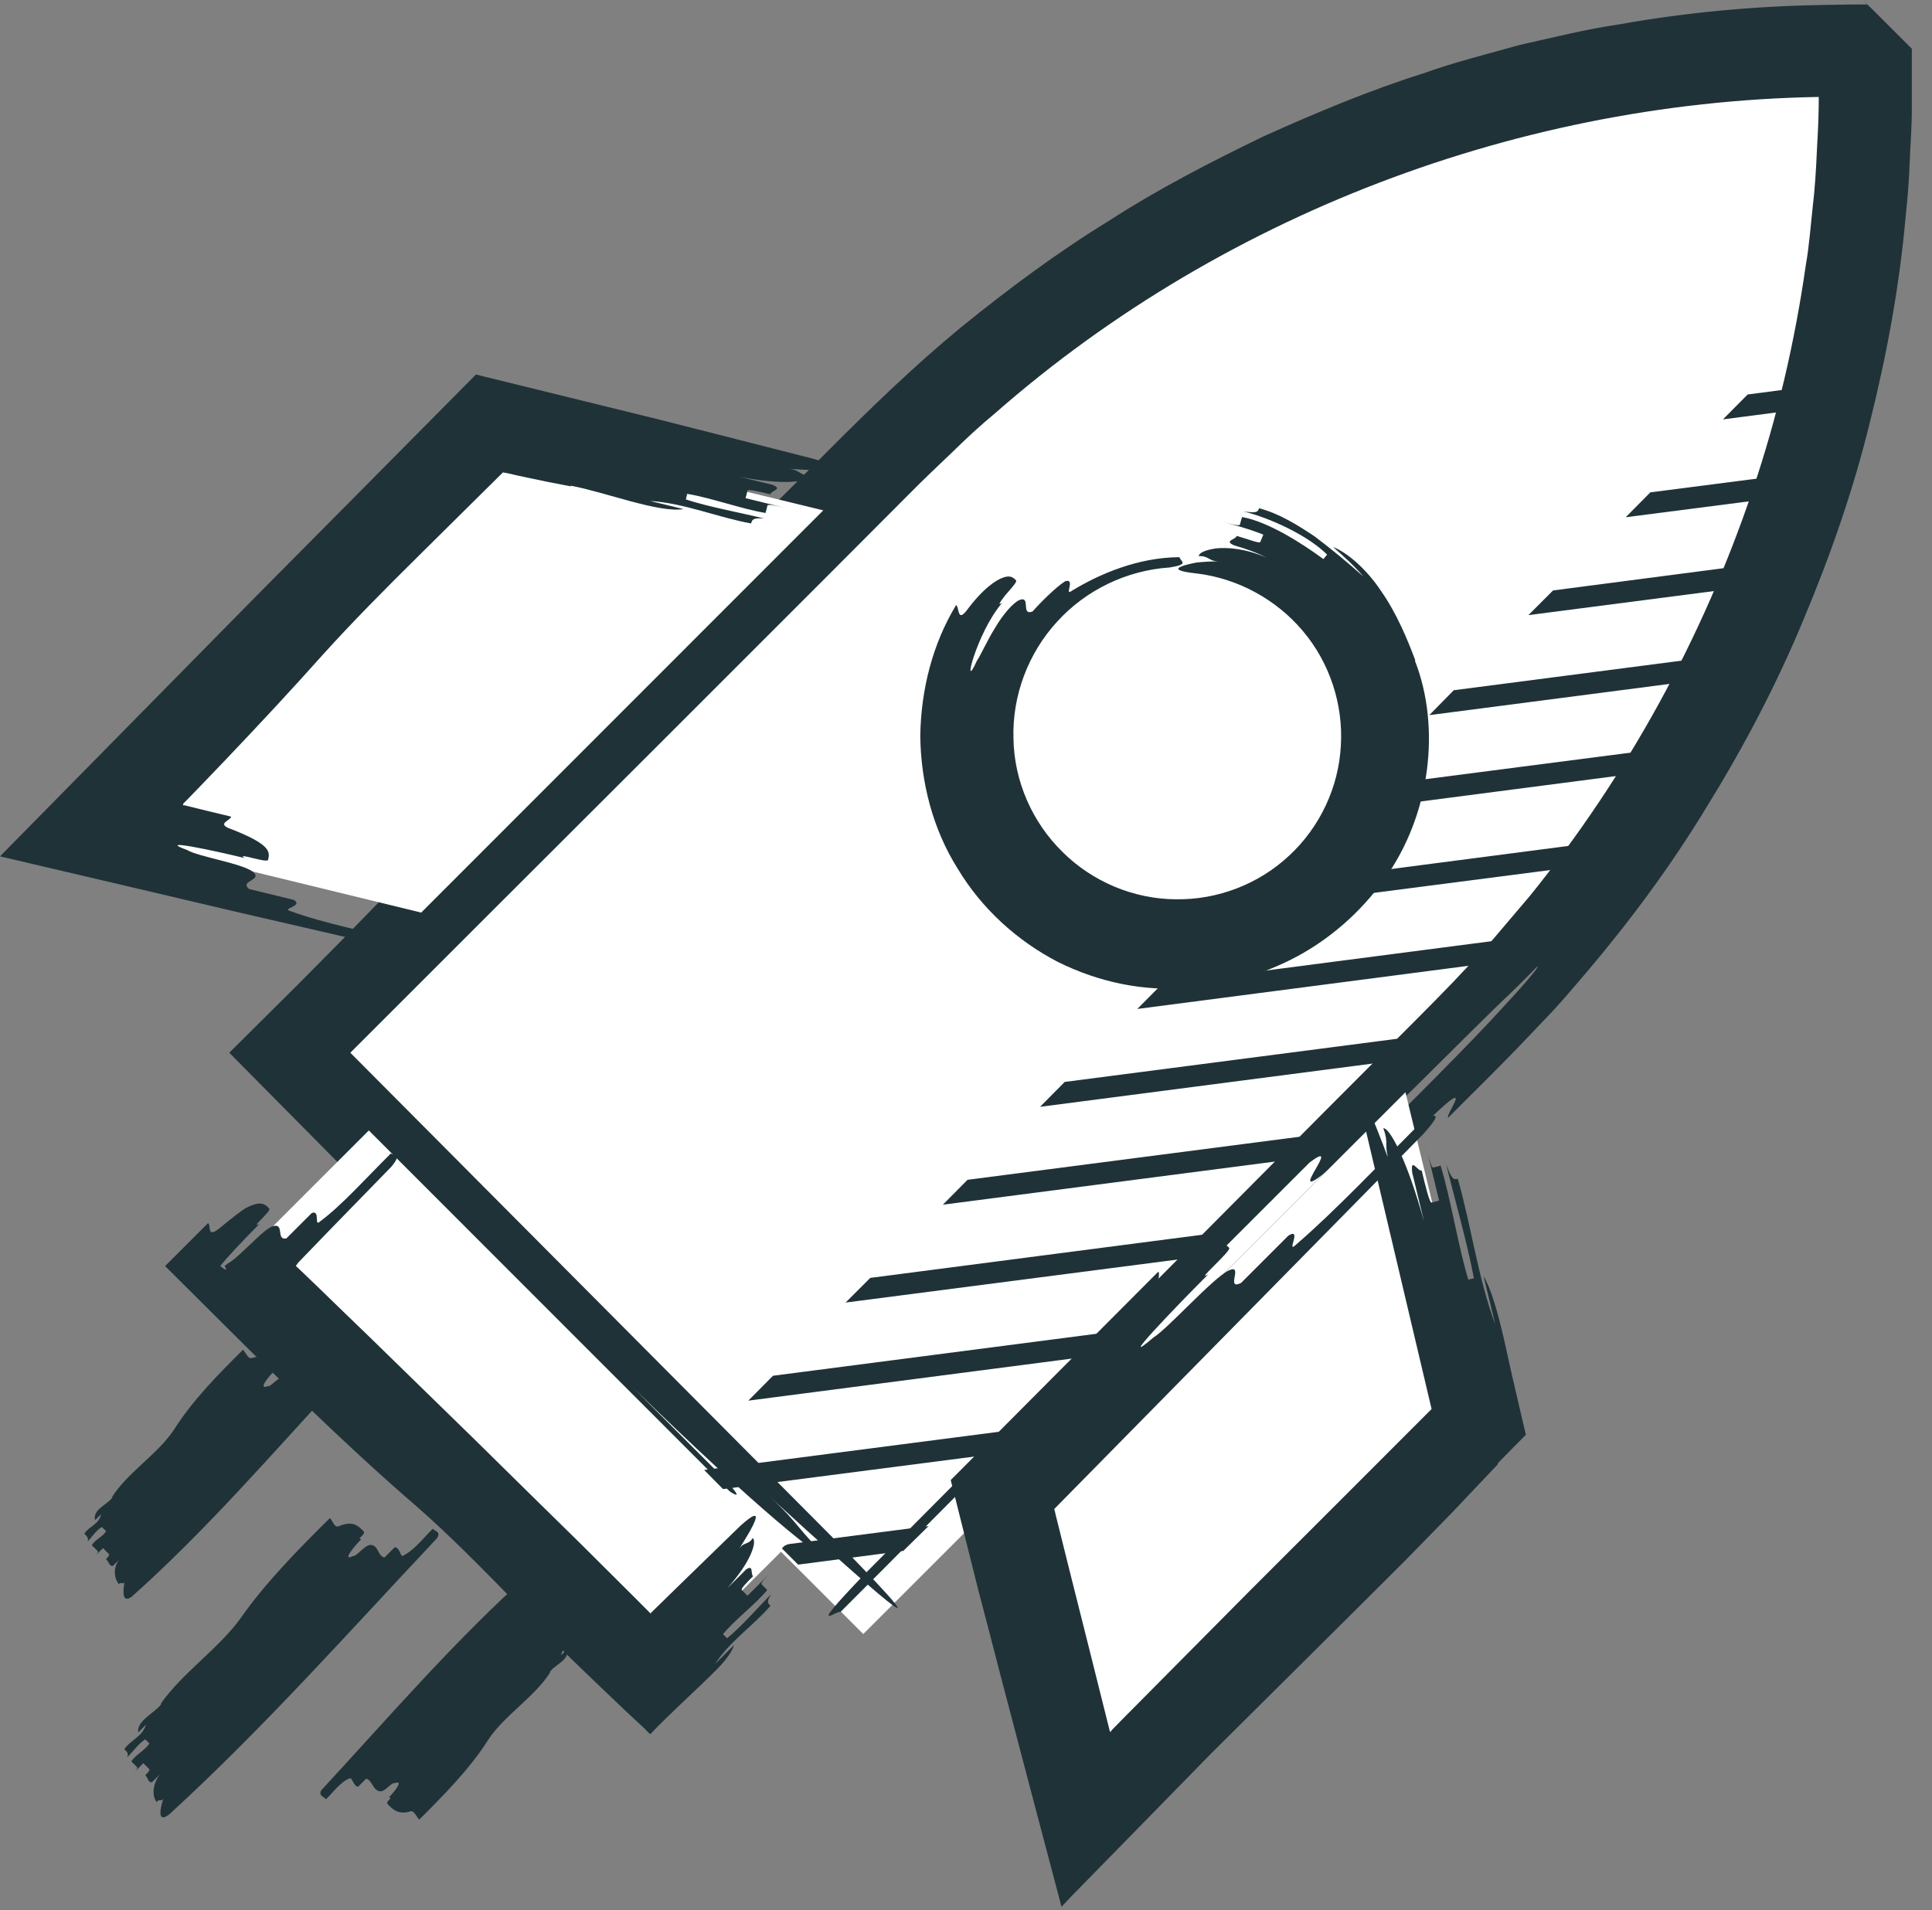
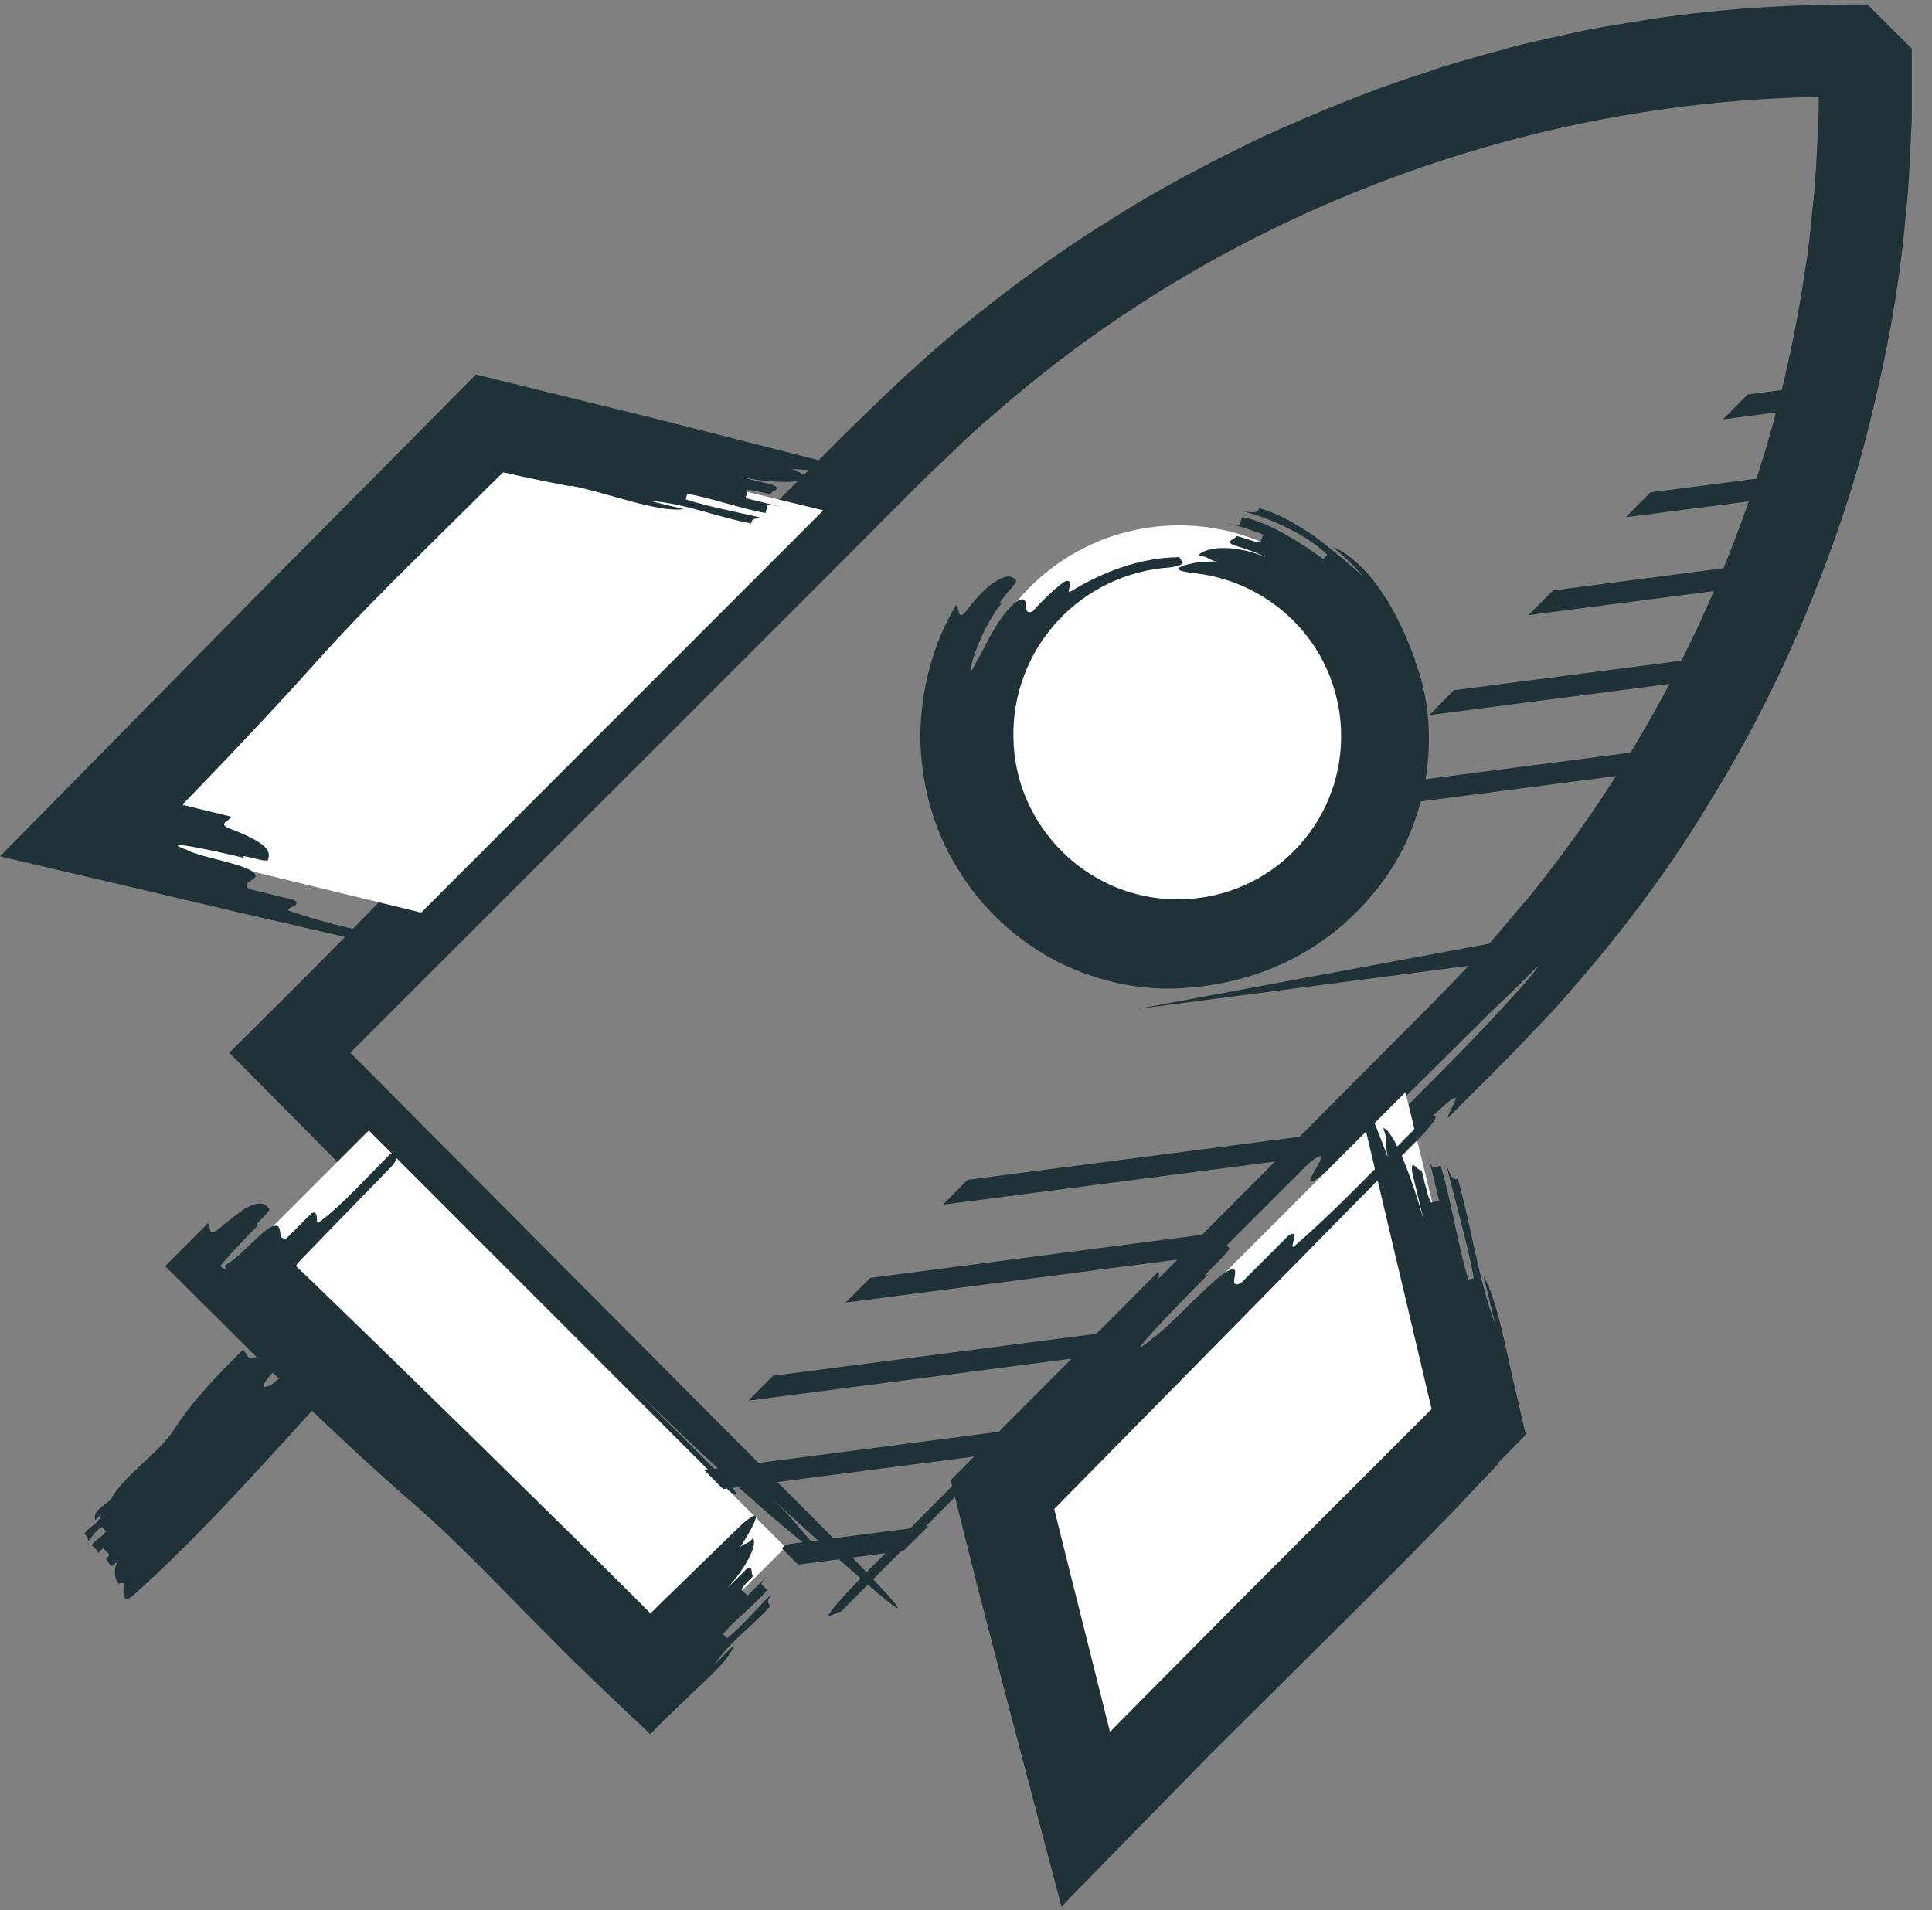
<svg xmlns="http://www.w3.org/2000/svg" width="90" height="89" viewBox="0 0 90 89" fill="none">
  <rect x="0" y="0" width="90" height="89" fill="#808080" stroke="none" />
  <g clip-path="url(#clip0_1329_5759)">
-     <path d="M40.219 76.14L13.109 49.02L41.589 20.54C53.599 8.54 69.979 1.95 86.949 2.29C87.299 19.26 80.709 35.65 68.699 47.65L40.219 76.13V76.14Z" fill="white" />
    <path d="M15.87 43.86C22.83 36.69 30.68 28.87 38.56 21.02C40.49 19.08 42.59 17.04 44.78 15.24C46.99 13.45 49.26 11.76 51.64 10.3C53.99 8.78 56.45 7.52 58.89 6.34C61.36 5.23 63.82 4.2 66.3 3.42C67.77 2.89 69.29 2.52 70.81 2.09C72.35 1.75 73.88 1.36 75.46 1.13C78.59 0.57 81.79 0.28 85.01 0.23L86.22 0.21H86.83H86.98C87.9 1.13 84.94 -1.85 89.06 2.27V2.33V2.41V2.71V5.14C89.06 5.95 88.99 6.76 88.96 7.57C88.93 8.38 88.87 9.19 88.78 10C88.5 13.24 87.91 16.46 87.12 19.62C86.35 22.79 85.27 25.88 84.01 28.88C82.76 31.89 81.25 34.77 79.55 37.52C77.88 40.29 75.96 42.88 73.9 45.31C73.38 45.91 72.87 46.53 72.33 47.11L70.69 48.83C69.6 49.96 68.53 51 67.46 52.08C67.33 51.95 68.56 50.33 67.07 51.69C61.17 57.2 60.92 56.94 60.66 56.69C60.53 56.56 64.94 52.41 63.38 53.71C65.51 51.56 68.38 48.74 70.09 46.85C70.96 45.92 71.53 45.24 71.62 45.07C71.71 44.89 71.39 45.29 70.29 46.35C68.8 47.73 63.18 53.5 61.58 54.75C59.96 55.99 62.62 52.94 61 54.17C59.57 55.6 56.72 58.45 55.29 59.88C53.74 61.17 56.33 58.07 54.9 59.49C50.49 63.64 44.85 69.41 39.15 75.11C39.02 74.98 37.46 76.28 40.25 73.37C45.46 68.14 50.68 62.89 55.91 57.62C58.53 54.99 61.14 52.35 63.77 49.72C65.07 48.4 66.42 47.08 67.68 45.77C68.29 45.11 68.93 44.47 69.52 43.8L71.27 41.74C75.8 36.13 79.32 29.72 81.63 22.88C82.79 19.46 83.61 15.93 84.12 12.36C84.28 11.47 84.34 10.57 84.44 9.67C84.55 8.77 84.6 7.87 84.64 6.97C84.69 6.07 84.74 5.17 84.72 4.26V2.91V2.57V2.4C85.68 3.35 82.58 0.22 86.87 4.51H86.83H86.75H86.07C71.63 4.42 57.2 9.74 46.36 19.25C45.67 19.82 45 20.44 44.36 21.07C43.71 21.69 43.06 22.3 42.39 22.98L38.43 26.95C35.79 29.59 33.15 32.23 30.51 34.87C25.77 39.6 21.04 44.33 16.32 49.05C23.98 56.75 31.6 64.41 39.19 72.04C44.83 77.81 40.29 73.79 35.82 69.7C37.31 71.06 37.12 71.25 38.61 72.62C38.42 72.81 35.24 70.28 29.48 64.64L33.76 68.92C35.12 70.41 33.57 69.11 33.44 69.24C32.01 67.81 30.59 66.39 30.52 66.45C30.46 66.51 30.33 66.64 30.26 66.71C31.68 68.13 34.54 70.99 35.96 72.41C34.54 70.99 33.11 69.56 33.04 69.62C32.98 69.68 32.85 69.81 32.78 69.88C29.86 67.09 25.72 62.69 22.8 59.9L22.61 60.09C25.4 63.01 29.74 67.22 32.59 70.07C31.1 68.71 31.03 68.77 30.91 68.9C26.57 64.69 22.48 60.22 18.02 56.13L22.3 60.41C21.14 59.49 19.5 57.92 17.66 56.1C15.46 53.88 13 51.39 10.68 49.05C11.82 47.92 12.92 46.82 13.98 45.77C14.64 45.1 15.27 44.47 15.85 43.88L15.87 43.86Z" fill="#1F3237" />
    <path d="M54.93 44.16C60.364 44.16 64.77 39.754 64.77 34.319C64.77 28.885 60.364 24.48 54.93 24.48C49.495 24.48 45.09 28.885 45.09 34.319C45.09 39.754 49.495 44.16 54.93 44.16Z" fill="white" />
    <path d="M65.911 30.78C67.121 33.87 66.661 37.97 64.471 40.99C63.391 42.49 61.971 43.74 60.371 44.59C58.771 45.44 57.021 45.9 55.341 46.02C53.321 46.21 51.191 45.77 49.281 44.82C47.391 43.84 45.731 42.34 44.611 40.47C43.451 38.63 42.891 36.43 42.871 34.28C42.901 32.13 43.451 29.98 44.541 28.19C44.691 28.29 44.591 28.99 45.011 28.47C45.811 27.39 46.401 27.03 46.731 26.91C47.071 26.79 47.201 26.91 47.331 27.04C47.401 27.1 47.091 27.43 46.841 27.72C46.611 28.02 46.431 28.26 46.691 28.08C45.481 29.48 44.771 32.42 45.511 30.78C45.681 30.54 45.971 29.87 46.351 29.26C46.711 28.64 47.191 28.09 47.481 27.96C48.051 27.73 47.531 28.71 48.101 28.49C48.441 28.1 49.181 27.36 49.621 27.08C50.131 26.93 49.541 27.82 49.941 27.52C51.191 26.76 52.991 25.97 54.951 25.96C54.951 26.05 55.091 26.14 55.091 26.22C55.091 26.3 54.931 26.37 54.491 26.44C52.491 26.57 50.581 27.49 49.241 28.97C47.891 30.44 47.151 32.42 47.211 34.41C47.241 36.4 48.091 38.32 49.501 39.7C50.901 41.09 52.821 41.89 54.781 41.9C56.741 41.93 58.661 41.18 60.071 39.85C61.491 38.53 62.361 36.67 62.461 34.75C62.581 32.82 61.941 30.88 60.701 29.41C59.461 27.93 57.661 26.95 55.751 26.72C54.891 26.63 54.721 26.51 55.041 26.39C55.181 26.33 55.431 26.27 55.741 26.21C56.041 26.18 56.411 26.15 56.781 26.16C56.301 26.15 56.331 25.9 55.841 25.91C55.851 25.77 56.111 25.63 56.651 25.55C57.181 25.5 58.011 25.55 58.991 25.98C58.511 25.73 58.011 25.56 57.491 25.41C56.991 25.19 57.561 25.15 57.611 24.97C58.151 25.12 58.671 25.34 58.711 25.25C58.741 25.17 58.811 25 58.851 24.91C58.311 24.69 57.181 24.33 56.591 24.28C57.171 24.34 57.731 24.55 57.761 24.44C57.781 24.35 57.831 24.18 57.861 24.09C59.091 24.31 60.671 25.33 61.651 26.05L61.821 25.84C60.921 24.94 59.151 24.13 57.931 23.83C58.561 23.91 58.591 23.86 58.651 23.68C59.601 23.93 60.441 24.46 61.251 25C62.031 25.59 62.771 26.2 63.511 26.86C63.081 26.36 62.601 25.92 62.101 25.49C62.741 25.73 63.661 26.51 64.351 27.56C65.071 28.59 65.581 29.83 65.931 30.77L65.911 30.78Z" fill="#1F3237" />
    <path d="M65.471 50.89L69.231 66.37L50.49 85.11L46.73 69.63L65.471 50.89Z" fill="white" />
    <path d="M69.779 68.22C69.079 68.96 68.359 69.72 67.629 70.49C66.919 71.22 66.199 71.95 65.469 72.7C63.989 74.18 62.469 75.69 60.939 77.21C59.409 78.73 57.889 80.24 56.399 81.72C54.229 83.94 52.109 86.11 50.059 88.2C49.859 88.41 49.649 88.62 49.449 88.84C48.499 85.25 47.539 81.61 46.579 77.95C46.249 76.66 45.909 75.36 45.569 74.07C45.139 72.37 44.719 70.66 44.289 68.96C47.559 65.67 50.819 62.4 53.959 59.25C54.089 59.38 53.729 60.12 54.349 59.64C56.749 57.63 57.009 57.88 57.259 58.14C57.389 58.27 55.609 59.79 56.289 59.37C54.639 61.02 51.939 63.85 53.729 62.32C54.409 61.9 56.489 59.56 57.229 59.2C57.969 58.84 57.059 60.14 57.809 59.78C58.359 59.23 59.469 58.12 60.019 57.57C60.699 57.15 59.849 58.51 60.409 57.96C62.189 56.43 64.329 54.16 66.539 51.96C66.669 52.09 67.349 51.66 66.309 52.83C60.619 58.62 54.869 64.45 49.109 70.31L49.129 70.37L49.179 70.59L49.299 71.07L49.779 73L50.749 76.86L51.699 80.66C51.699 80.66 51.729 80.7 51.739 80.7C51.749 80.68 51.759 80.66 51.759 80.65L51.829 80.57L52.409 79.98L53.579 78.8L58.249 74.09C61.069 71.27 63.889 68.46 66.689 65.65C65.669 61.34 64.659 57.05 63.649 52.77C62.999 49.72 63.909 51.91 64.719 54.11C64.449 53.37 64.719 53.31 64.439 52.57C64.699 52.51 65.509 53.91 66.339 56.92L65.789 54.65C65.689 53.87 66.049 54.59 66.229 54.54C66.409 55.3 66.599 56.06 66.689 56.03C66.779 56.01 66.949 55.97 67.039 55.94C66.859 55.18 66.489 53.67 66.299 52.91C66.479 53.67 66.669 54.43 66.759 54.4C66.849 54.38 67.019 54.34 67.109 54.31C67.569 55.8 67.939 58.12 68.399 59.62L68.659 59.56C68.379 58.02 67.739 55.77 67.369 54.25C67.639 54.99 67.729 54.97 67.909 54.92C68.549 57.17 68.839 59.51 69.659 61.72L69.109 59.45C69.459 60.05 69.759 61.11 70.039 62.3C70.169 62.89 70.309 63.52 70.449 64.14C70.669 65.08 70.879 66 71.079 66.85C70.609 67.32 70.179 67.77 69.769 68.18L69.779 68.22Z" fill="#1F3237" />
    <path d="M38.351 23.779L22.881 20.02L4.141 38.749L19.621 42.52" fill="white" />
    <path d="M26.59 22.66C25.93 22.54 25.25 22.4 24.55 22.25C24.25 22.19 23.95 22.12 23.65 22.05L23.43 22.01C22.14 23.29 20.8 24.61 19.48 25.92C17.92 27.46 16.4 29 15.06 30.48C13.6 32.12 12.06 33.77 10.49 35.42L9.31 36.65L8.71 37.27L8.56 37.42C8.56 37.42 8.56 37.43 8.54 37.44L8.52 37.52H8.59C9.32 37.7 10.05 37.88 10.77 38.05C10.73 38.23 10.14 38.36 10.64 38.58C12.66 39.35 12.57 39.7 12.49 40.06C12.45 40.24 10.93 39.68 11.4 39.98C9.84 39.6 7.21 39.05 8.73 39.61C9.21 39.91 11.34 40.24 11.79 40.63C12.25 41.02 11.14 41.03 11.6 41.42C12.12 41.55 13.16 41.8 13.69 41.93C14.17 42.23 13.04 42.33 13.56 42.46C15.08 43.02 17.19 43.44 19.27 43.94C19.23 44.12 19.71 44.42 18.64 44.25C16.16 43.67 13.66 43.1 11.16 42.52C7.45 41.65 3.73 40.77 0 39.9C3.97 35.87 7.95 31.82 11.93 27.78C15.35 24.33 18.77 20.89 22.17 17.45C25.02 18.15 27.87 18.85 30.71 19.55C33.13 20.16 35.54 20.78 37.94 21.39C40 21.98 38.35 21.96 36.73 21.84C37.27 21.88 37.21 22.14 37.75 22.18C37.69 22.44 36.54 22.63 34.43 22.21L35.99 22.59C36.49 22.8 35.93 22.85 35.88 23.03C35.36 22.9 34.84 22.78 34.82 22.86C34.8 22.95 34.76 23.12 34.73 23.21C35.25 23.34 36.29 23.59 36.81 23.72C36.29 23.59 35.77 23.47 35.75 23.55C35.73 23.64 35.69 23.81 35.66 23.9C34.6 23.73 33.08 23.18 32.01 23.01L31.95 23.27C32.97 23.61 34.56 23.9 35.6 24.16C35.06 24.12 35.04 24.21 34.99 24.39C33.41 24.1 31.91 23.45 30.28 23.34L31.84 23.72C30.69 23.91 28.17 22.92 26.59 22.63V22.66Z" fill="#1F3237" />
    <path d="M36.591 72.09L30.281 78.39L10.871 58.98L17.181 52.67" fill="white" />
    <path d="M30.091 80.6C28.881 79.49 27.131 77.79 26.601 77.28C25.811 76.49 25.011 75.67 24.201 74.86C22.601 73.22 20.991 71.57 19.421 70.2C17.701 68.72 15.981 67.12 14.281 65.49C13.431 64.67 12.591 63.84 11.751 63.03C10.381 61.67 9.031 60.32 7.691 58.99C8.361 58.32 9.031 57.65 9.691 56.99C9.851 57.09 9.611 57.72 10.221 57.23C10.511 56.99 10.761 56.79 10.981 56.62C11.191 56.46 11.421 56.29 11.501 56.26C11.721 56.15 11.891 56.1 12.021 56.08C12.291 56.05 12.421 56.18 12.541 56.31C12.601 56.37 12.381 56.59 12.201 56.78C12.031 56.95 11.821 57.16 12.081 57.03C11.421 57.69 10.531 58.63 10.261 58.99C10.521 59.2 10.621 59.23 10.461 58.99C10.511 58.95 10.571 58.9 10.641 58.85C10.931 58.69 11.311 58.3 11.721 57.92C12.131 57.53 12.521 57.16 12.761 57.12C13.251 57.02 12.851 57.8 13.341 57.7L14.521 56.52C14.941 56.35 14.611 57.2 14.911 56.91C15.921 56.16 17.031 54.91 18.211 53.74C18.341 53.87 18.761 53.7 18.241 54.35C17.261 55.36 16.271 56.37 15.281 57.39L13.891 58.83L13.771 59C13.311 58.49 15.751 60.89 17.241 62.32L22.161 67.12C23.791 68.73 25.431 70.34 27.061 71.94C28.501 73.37 31.031 75.89 30.281 75.16C30.281 75.16 30.281 75.18 30.281 75.19L31.581 73.92L34.501 71.08C35.741 69.97 35.111 71.11 34.421 72.18C34.651 71.82 34.841 72.01 35.071 71.66C35.261 71.85 34.991 72.76 33.881 74L34.761 73.12C35.121 72.89 34.951 73.31 35.081 73.44C34.791 73.73 34.491 74.03 34.561 74.09L34.821 74.35C35.111 74.06 35.701 73.47 36.001 73.17C35.711 73.46 35.411 73.76 35.481 73.82L35.741 74.08C35.221 74.73 34.201 75.49 33.681 76.14L33.871 76.33C34.521 75.81 35.341 74.86 35.931 74.27C35.701 74.63 35.761 74.69 35.891 74.82C35.071 75.77 34.001 76.46 33.311 77.53L34.191 76.65C34.131 76.87 33.981 77.1 33.781 77.35C33.681 77.47 33.571 77.6 33.451 77.72C33.311 77.86 33.161 78.01 33.011 78.16C32.061 79.08 31.061 79.99 30.291 80.8C30.221 80.74 30.161 80.68 30.101 80.62L30.091 80.6Z" fill="#1F3237" />
    <path d="M5.22 69.75C5.94 68.61 7.35 67.75 8.1 66.62C8.97 65.24 10.19 64.01 11.32 62.89C11.45 63.02 11.55 63.31 11.71 63.28C12.28 63.1 12.53 63.35 12.79 63.61C12.92 63.74 12.51 63.89 12.73 63.93C12.45 64.21 12.04 64.75 12.45 64.59C12.67 64.62 12.92 64.12 13.21 64.22C13.5 64.32 13.5 64.7 13.79 64.8C13.88 64.71 14.07 64.52 14.17 64.42C14.39 64.45 14.46 64.9 14.56 64.81C14.97 64.66 15.28 64.22 15.66 63.84C15.79 63.97 16.01 64 15.89 64.25C12.73 67.67 9.61 71.3 6.13 74.4C5.69 74.71 5.72 74.17 5.8 73.7C5.77 73.86 5.58 73.67 5.55 73.82C5.36 73.63 5.22 73.12 5.54 72.68C5.45 72.77 5.35 72.87 5.26 72.96C5.1 72.99 5.07 72.77 4.94 72.64C5.03 72.55 5.13 72.45 5.06 72.39C4.99 72.33 4.87 72.2 4.8 72.13C4.71 72.22 4.52 72.41 4.42 72.51C4.51 72.42 4.61 72.32 4.54 72.26C4.48 72.2 4.35 72.07 4.28 72C4.4 71.75 4.81 71.59 4.94 71.34L4.75 71.15C4.5 71.27 4.28 71.62 4.09 71.81C4.12 71.65 4.06 71.59 3.93 71.46C4.15 71.11 4.62 71.02 4.71 70.55C4.62 70.64 4.52 70.74 4.43 70.83C4.3 70.32 5.02 70.11 5.24 69.76L5.22 69.75Z" fill="#1F3237" />
-     <path d="M25.63 77.92C24.91 79.06 23.5 79.92 22.75 81.05C21.88 82.43 20.66 83.65 19.53 84.78C19.4 84.65 19.3 84.37 19.14 84.39C18.57 84.57 18.31 84.32 18.06 84.06C17.93 83.93 18.34 83.78 18.12 83.74C18.4 83.46 18.81 82.92 18.4 83.08C18.18 83.05 17.93 83.55 17.64 83.45C17.35 83.35 17.35 82.97 17.06 82.87C16.97 82.96 16.78 83.15 16.68 83.25C16.46 83.22 16.39 82.77 16.29 82.86C15.88 83.01 15.57 83.45 15.19 83.83C15.06 83.7 14.84 83.67 14.96 83.42C18.12 80 21.24 76.37 24.72 73.27C25.16 72.96 25.13 73.5 25.05 73.97C25.08 73.81 25.27 74 25.3 73.85C25.49 74.04 25.63 74.55 25.31 74.99L25.59 74.71C25.75 74.68 25.78 74.9 25.91 75.03C25.82 75.12 25.72 75.22 25.79 75.28C25.86 75.34 25.98 75.47 26.05 75.54L26.43 75.16C26.34 75.25 26.24 75.35 26.31 75.41L26.57 75.67C26.45 75.92 26.04 76.08 25.91 76.33L26.1 76.52C26.35 76.4 26.57 76.05 26.76 75.86C26.73 76.02 26.79 76.08 26.92 76.21C26.7 76.56 26.23 76.65 26.14 77.12C26.23 77.03 26.33 76.93 26.42 76.84C26.55 77.35 25.83 77.56 25.61 77.91L25.63 77.92Z" fill="#1F3237" />
-     <path d="M7.499 79.37C8.469 77.969 10.199 76.799 11.199 75.409C12.379 73.719 13.929 72.159 15.369 70.73C15.499 70.859 15.569 71.169 15.759 71.12C16.429 70.829 16.689 71.09 16.939 71.35C17.069 71.48 16.579 71.71 16.829 71.719C16.469 72.079 15.939 72.74 16.419 72.51C16.669 72.51 17.019 71.909 17.329 71.99C17.639 72.059 17.599 72.49 17.909 72.57C18.029 72.45 18.269 72.21 18.389 72.09C18.639 72.09 18.659 72.6 18.779 72.48C19.269 72.249 19.679 71.71 20.159 71.23C20.289 71.359 20.539 71.37 20.359 71.669C16.299 75.98 12.249 80.549 7.879 84.54C7.339 84.95 7.439 84.34 7.609 83.79C7.549 83.969 7.359 83.79 7.309 83.969C7.119 83.779 7.039 83.219 7.449 82.669C7.329 82.79 7.209 82.909 7.089 83.029C6.909 83.09 6.899 82.84 6.769 82.71C6.889 82.59 7.009 82.469 6.939 82.409C6.869 82.35 6.749 82.219 6.679 82.15L6.199 82.629C6.319 82.51 6.439 82.389 6.379 82.329L6.119 82.07C6.299 81.769 6.779 81.54 6.959 81.23L6.769 81.04C6.469 81.219 6.169 81.639 5.929 81.879C5.989 81.7 5.929 81.629 5.789 81.499C6.079 81.079 6.639 80.909 6.799 80.359C6.679 80.48 6.559 80.6 6.439 80.719C6.359 80.159 7.209 79.82 7.509 79.4L7.499 79.37Z" fill="#1F3237" />
    <path d="M36.43 72.15L37.18 72.9L42.08 72.26L43.26 71.1L36.77 71.94C36.63 71.96 36.51 72.03 36.43 72.14V72.15Z" fill="#1F3237" />
    <path d="M33.681 69.38L46.741 67.69L47.921 66.53L32.801 68.49L33.681 69.38Z" fill="#1F3237" />
    <path d="M34.859 65.26L51.389 63.11L52.569 61.95L36.009 64.1L34.859 65.26Z" fill="#1F3237" />
    <path d="M71.199 28.66L81.539 27.32L81.919 26.26L72.349 27.51L71.199 28.66Z" fill="#1F3237" />
    <path d="M75.731 24.1L83.02 23.16L83.391 22.1L76.88 22.94L75.731 24.1Z" fill="#1F3237" />
    <path d="M81.412 18.38L80.262 19.54L84.492 18.99L84.862 17.93L81.412 18.38Z" fill="#1F3237" />
    <path d="M39.391 60.69L56.051 58.53L57.231 57.37L40.541 59.54L39.391 60.69Z" fill="#1F3237" />
    <path d="M43.922 56.13L60.702 53.95L61.882 52.79L45.072 54.97L43.922 56.13Z" fill="#1F3237" />
-     <path d="M48.449 51.57L65.359 49.37L66.539 48.21L49.599 50.41L48.449 51.57Z" fill="#1F3237" />
-     <path d="M52.98 47.01L70.01 44.79L71.191 43.63L54.13 45.85L52.98 47.01Z" fill="#1F3237" />
-     <path d="M57.512 42.44L74.672 40.22L75.852 39.05L58.662 41.29L57.512 42.44Z" fill="#1F3237" />
+     <path d="M52.98 47.01L70.01 44.79L71.191 43.63L52.98 47.01Z" fill="#1F3237" />
    <path d="M62.051 37.88L78.571 35.73L78.951 34.68L63.191 36.72L62.051 37.88Z" fill="#1F3237" />
    <path d="M66.582 33.32L80.042 31.57L80.422 30.51L67.722 32.16L66.582 33.32Z" fill="#1F3237" />
  </g>
  <defs>
    <clipPath id="clip0_1329_5759">
      <rect width="89.06" height="88.83" fill="white" />
    </clipPath>
  </defs>
</svg>